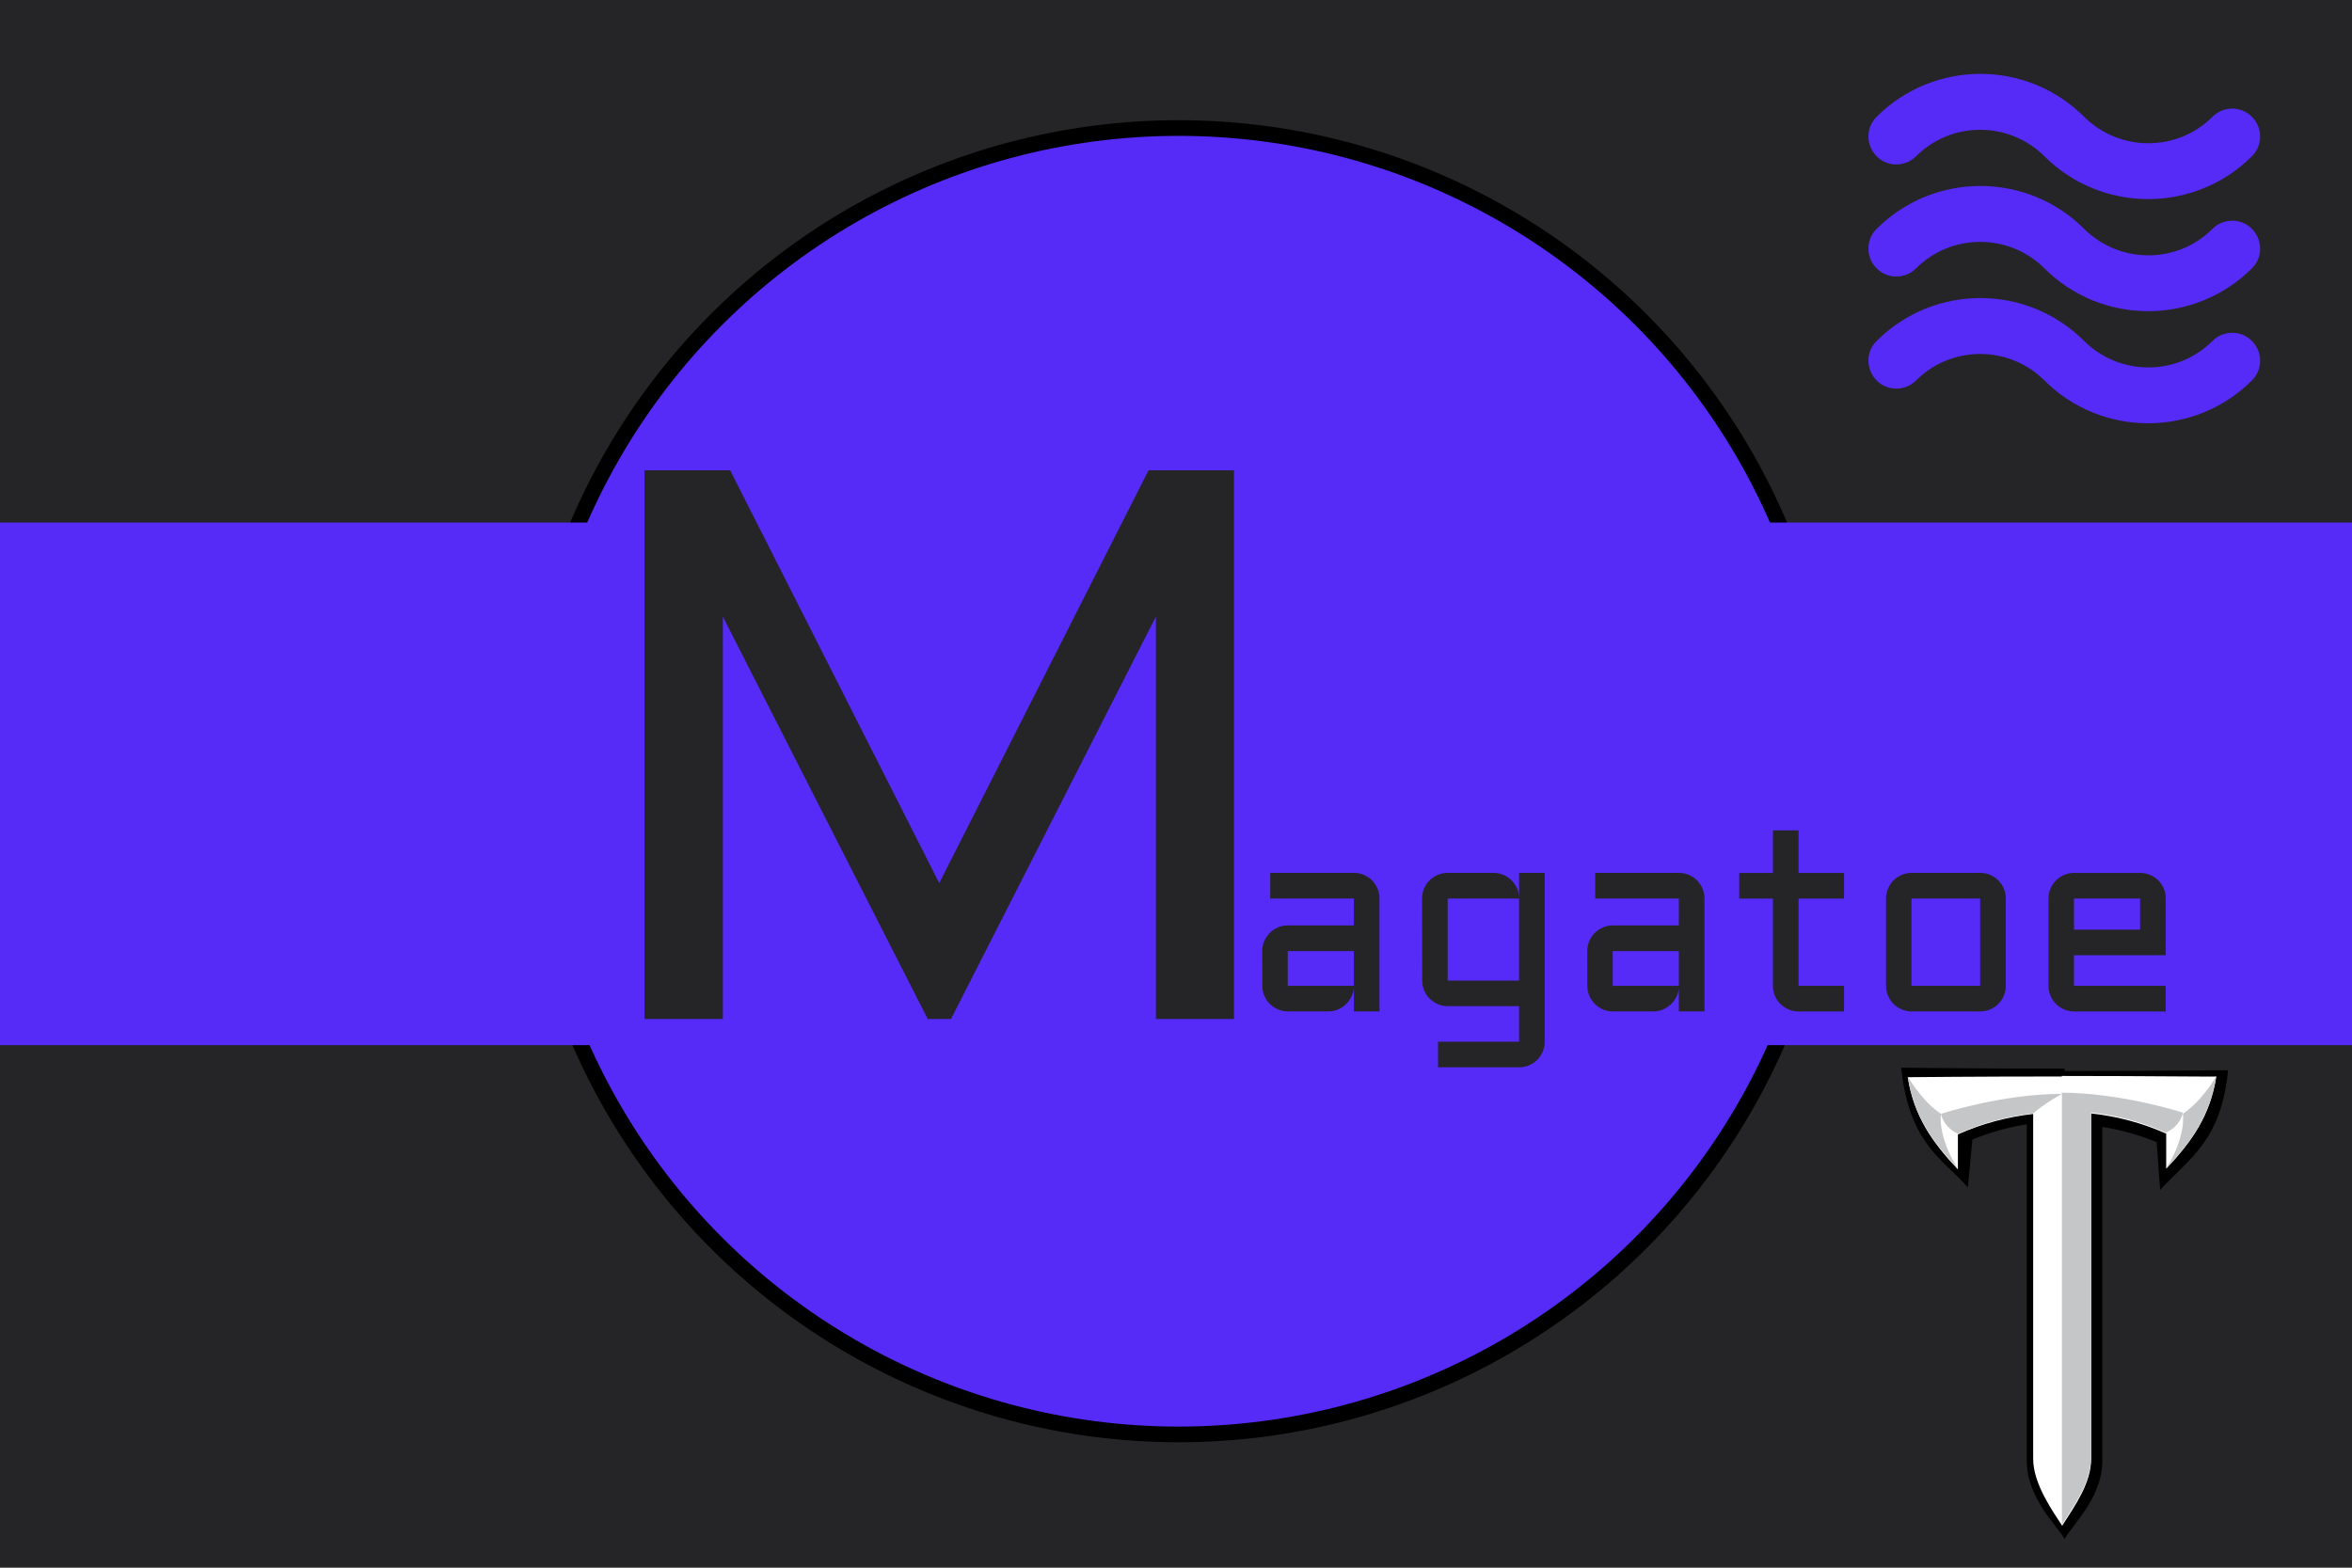
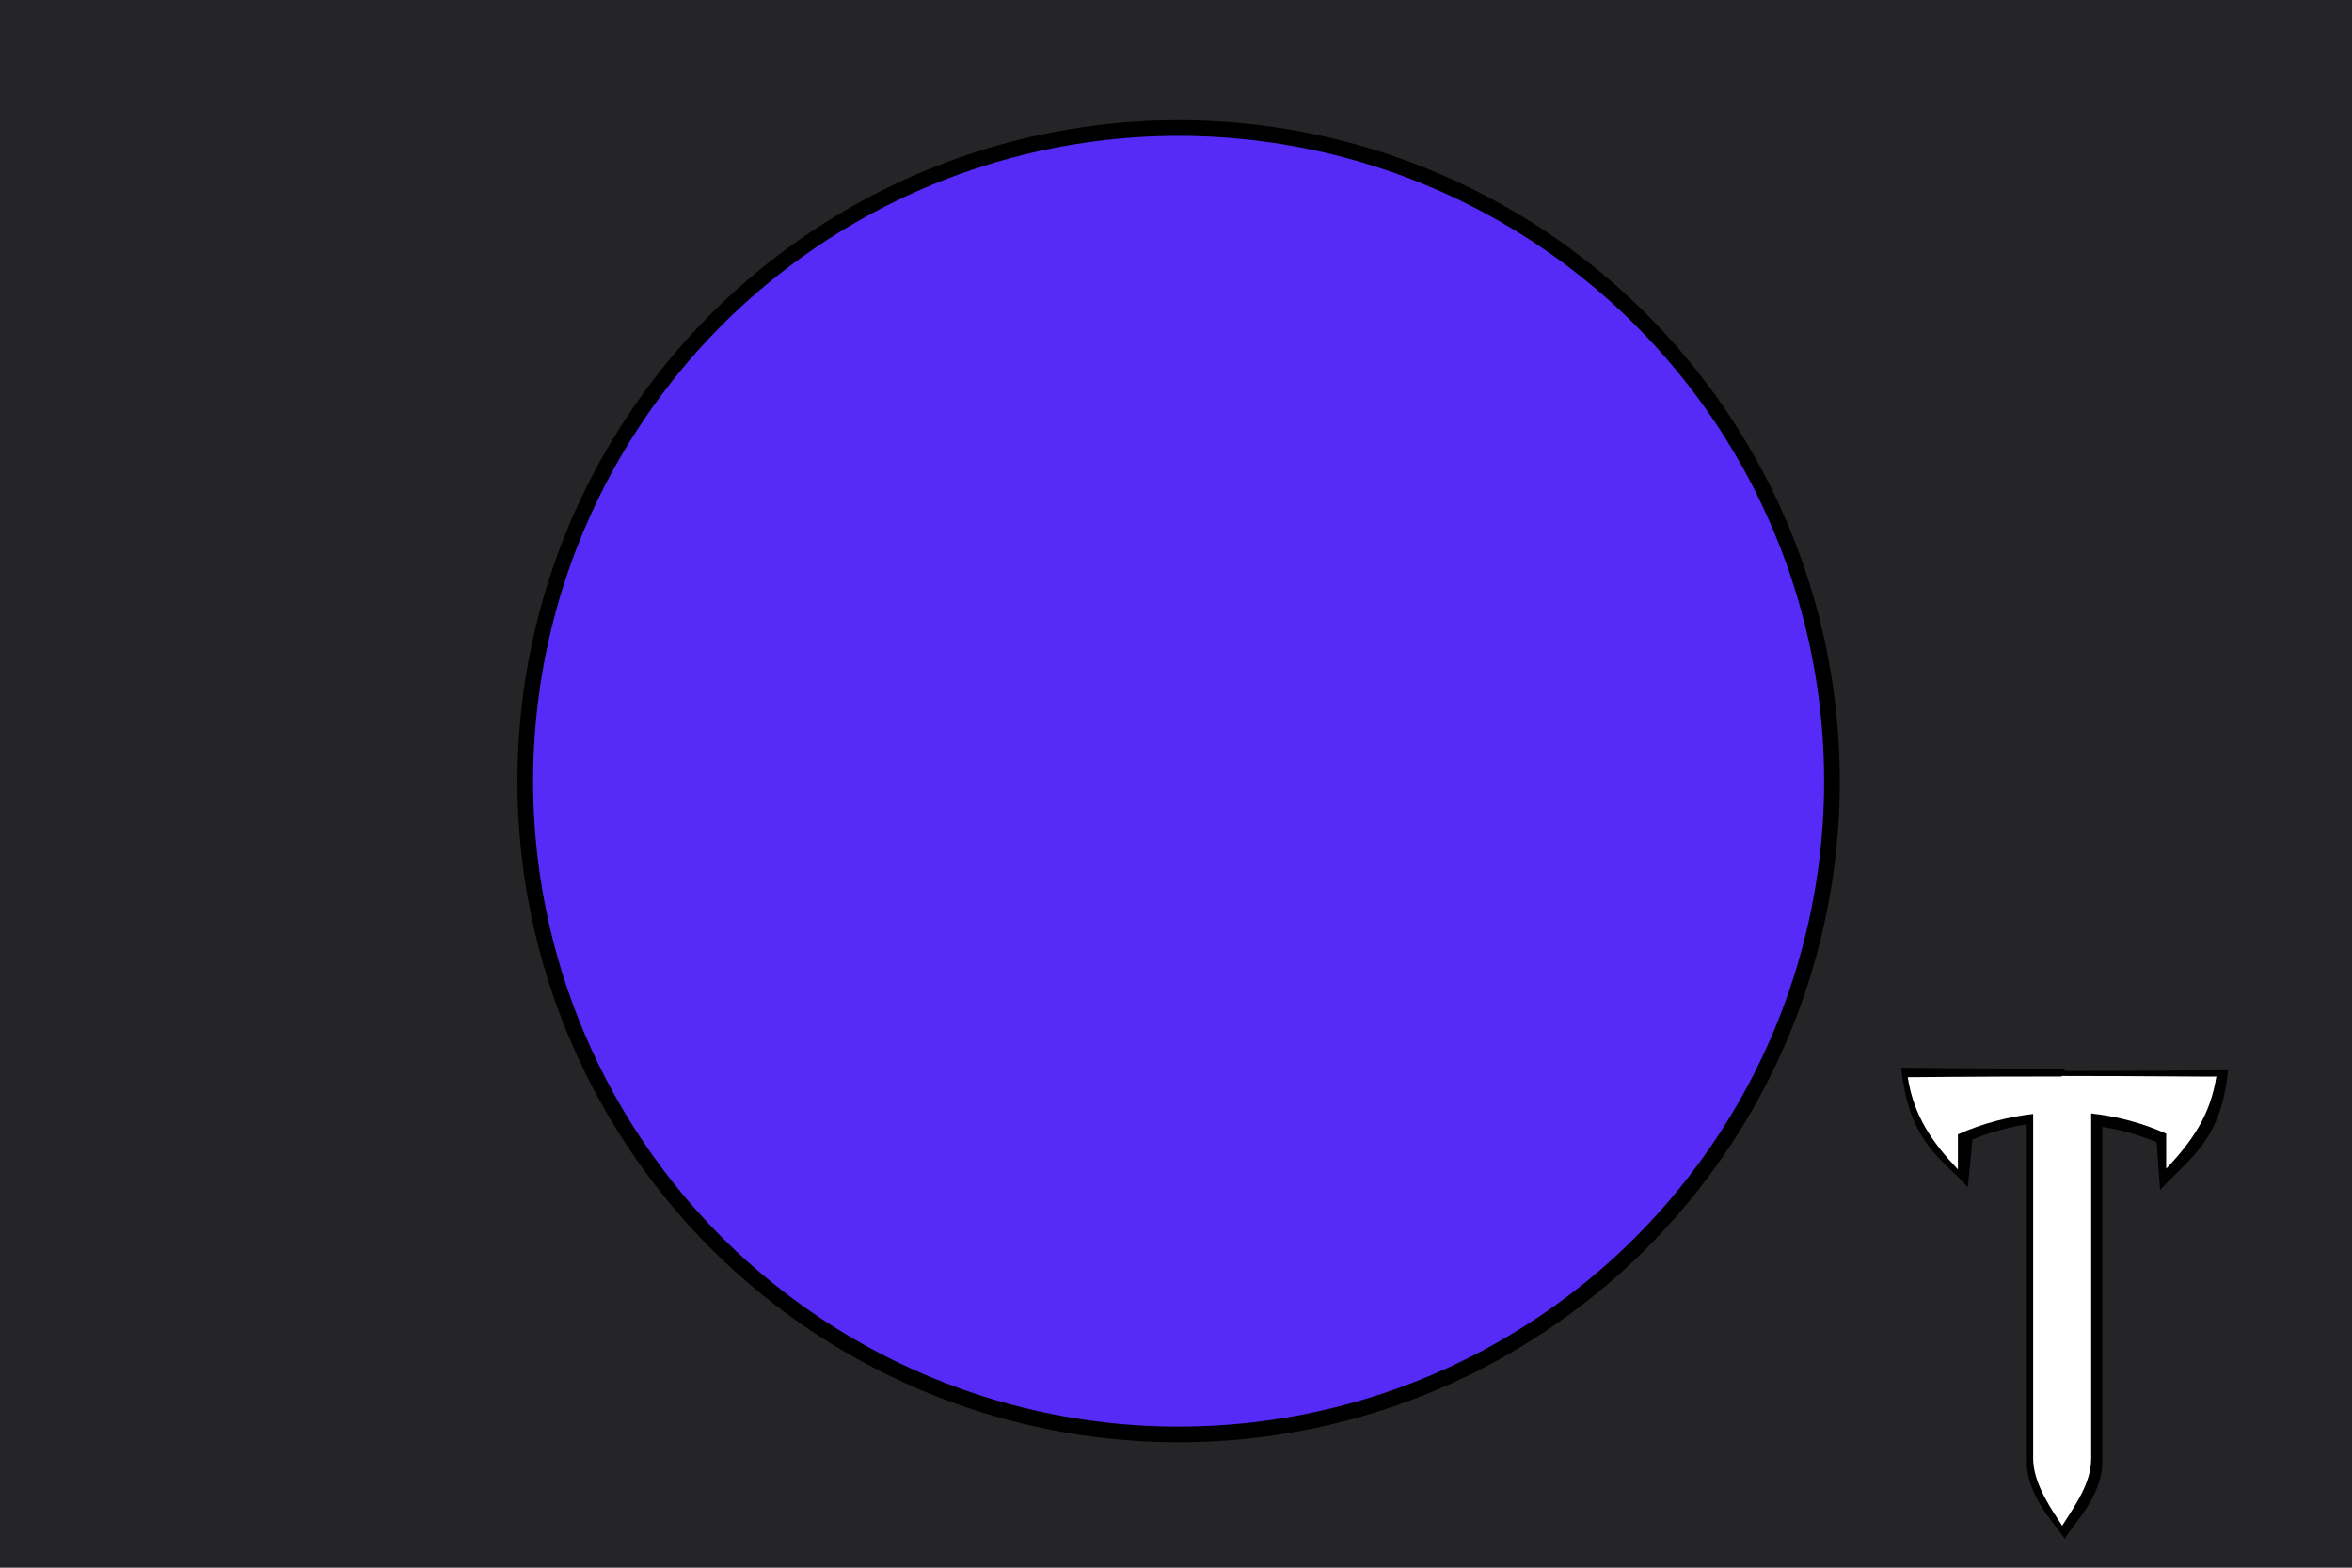
<svg xmlns="http://www.w3.org/2000/svg" width="900" height="600" preserveAspectRatio="xMinYMin meet" version="1.1">
  <title>GeoBrol - Drapeau de l'archipel de Magatoe, Troy (fictif)</title>
  <style type="text/css">.st0{fill:#252527;}
	.st1{fill:#562af7;}
	.st2{fill:#ffffff;}
	.st3{fill:#c5c6c7;}</style>
  <path class="st0" d="M900 0H0v600h900z" />
  <g class="st1">
    <circle cx="451" cy="299" r="250" stroke="#000" stroke-width="6" />
-     <path d="M0 200h900v200H0z" />
  </g>
  <path d="m790 409c-35.3 0-62.5-0.365-62.5-0.365 2.98 29.3 16.4 35.3 25.5 45.8l1.75-18.3c6.66-2.73 13.7-4.74 20.8-5.83v129c0 14 12 25.2 14.5 29.7 2.9-5.38 14.4-15.9 14.4-29.7v-128c7.08 1.09 14.1 3.1 20.8 5.83l1.32 18.3c12-12.9 23.3-19 26-45.8 0-0.092-27.3 0.273-62.5 0.273" />
  <path class="st2" d="m789 412c-34.1 0-59 0.275-59 0.275 2.32 14.8 9.26 24.8 19.2 35.3v-13.4c9.4-4.24 19.2-6.73 28.8-7.83v132c0 9.68 7.67 20.3 11.1 25.6 5.21-8.2 11.1-16.4 11.1-25.8v-132c10.1 1.11 19.9 3.78 28.7 7.74v13.4c9.98-10.5 16.9-20.5 19.2-35.3-0.073 0.184-25-0.184-59.2-0.184" />
-   <path class="st3" d="m730 412c2.32 14.8 9.26 24.8 19.2 35.3-7.88-12.3-6.51-21-6.51-21-7.45-5.07-12.7-14.3-12.7-14.3zm12.7 14.3s0.868 5.07 6.51 7.65c9.4-4.24 19.2-6.73 28.8-7.83 4.92-4.24 11-7.46 11-7.46-23.1 0-46.3 7.65-46.3 7.65zm46.3-7.74v165c5.21-8.2 11.1-16.4 11.1-25.8v-132c10.1 1.11 19.9 3.78 28.7 7.74 5.64-2.49 6.51-7.65 6.51-7.65s-23.1-7.56-46.4-7.65zm46.3 7.74s1.38 8.75-6.51 21c9.98-10.5 16.9-20.5 19.2-35.3 0.072 0-5.21 9.22-12.7 14.3z" />
  <g class="st0">
-     <path d="m355 390-78.4-154v154h-30v-210h32.8l80 158 80.1-158h32.7v210h-29.9v-154l-78.4 154z" />
-     <path d="m483 364q0-2.04 0.772-3.81t2.09-3.11 3.11-2.12 3.78-0.772h25.3v-10.3h-32v-9.81h32q2.04 0 3.84 0.772t3.11 2.09 2.09 3.11 0.772 3.84v43.2h-9.81v-8.96q-0.149 1.84-0.996 3.49-0.846 1.64-2.17 2.86t-3.01 1.92q-1.69 0.697-3.59 0.697h-15.5q-1.99 0-3.78-0.772t-3.11-2.09-2.09-3.11-0.772-3.83zm9.76 13.3h25.3v-13.3h-25.3zm51.4-33.4q0-2.04 0.772-3.84 0.771-1.79 2.09-3.11t3.11-2.09 3.78-0.772h17.6q1.94 0 3.69 0.722t3.06 1.99 2.14 2.99q0.822 1.72 0.872 3.66v-9.36h9.81v64.6q0 2.04-0.772 3.83-0.772 1.79-2.09 3.11t-3.11 2.09-3.84 0.772h-31v-9.81h31v-13.6h-27.3q-1.99 0-3.78-0.772t-3.11-2.09-2.09-3.11q-0.772-1.79-0.772-3.83zm37.1 31.4v-31.4h-27.3v31.4zm26.1-11.3q0-2.04 0.772-3.81t2.09-3.11 3.11-2.12 3.78-0.772h25.3v-10.3h-32v-9.81h32q2.04 0 3.84 0.772t3.11 2.09q1.32 1.32 2.09 3.11t0.772 3.84v43.2h-9.81v-8.96q-0.15 1.84-0.996 3.49-0.847 1.64-2.17 2.86t-3.01 1.92q-1.69 0.697-3.59 0.697h-15.5q-1.99 0-3.78-0.772t-3.11-2.09-2.09-3.11-0.772-3.83zm9.76 13.3h25.3v-13.3h-25.3zm48.4-43.2h12.9v-16.3h9.81v16.3h17.4v9.81h-17.4v33.4h17.4v9.81h-17.4q-1.99 0-3.78-0.772t-3.14-2.09-2.12-3.11-0.772-3.83v-33.4h-12.9zm102 43.2q0 2.04-0.772 3.83t-2.09 3.11-3.09 2.09-3.81 0.772h-26.3q-1.99 0-3.78-0.772t-3.11-2.09q-1.32-1.32-2.09-3.11t-0.772-3.83v-33.4q0-2.04 0.772-3.84t2.09-3.11q1.32-1.32 3.11-2.09t3.78-0.772h26.3q2.04 0 3.81 0.772t3.09 2.09 2.09 3.11 0.772 3.84zm-36.1-33.4v33.4h26.3v-33.4zm97.3 21.7h-35.1v11.7h35.1v9.81h-35.1q-1.99 0-3.78-0.772t-3.11-2.09-2.09-3.11-0.772-3.83v-33.4q0-2.04 0.772-3.84t2.09-3.11 3.11-2.09 3.78-0.772h25.3q2.04 0 3.84 0.772t3.11 2.09q1.32 1.32 2.09 3.11t0.772 3.84zm-35.1-21.7v11.9h25.3v-11.9z" />
-   </g>
-   <path class="st1" d="m822 162c-14.4 0-28.8-5.48-39.7-16.4-13.6-13.5-35.6-13.5-49.1 0-4.19 4.19-11 4.19-15.1 0-4.19-4.19-4.19-11 0-15.1 21.9-21.9 57.5-21.9 79.4 0 13.6 13.5 35.6 13.5 49.1 0 4.19-4.19 11-4.19 15.1 0 4.19 4.19 4.19 11 0 15.1-10.9 10.9-25.3 16.4-39.7 16.4zm0-42.9c-14.4 0-28.8-5.48-39.7-16.4-13.6-13.5-35.6-13.5-49.1 0-4.19 4.19-11 4.19-15.1 0-4.19-4.19-4.19-11 0-15.1 21.9-21.9 57.5-21.9 79.4 0 13.6 13.5 35.6 13.5 49.1 0 4.19-4.19 11-4.19 15.1 0 4.19 4.19 4.19 11 0 15.1-10.9 10.9-25.3 16.4-39.7 16.4zm0-42.9c-14.4 0-28.8-5.48-39.7-16.4-13.6-13.5-35.6-13.5-49.1 0-4.19 4.19-11 4.19-15.1 0-4.19-4.19-4.19-11 0-15.1 21.9-21.9 57.5-21.9 79.4 0 13.6 13.5 35.6 13.5 49.1 0 4.19-4.19 11-4.19 15.1 0 4.19 4.19 4.19 11 0 15.1-10.9 10.9-25.3 16.4-39.7 16.4z" />
+     </g>
</svg>